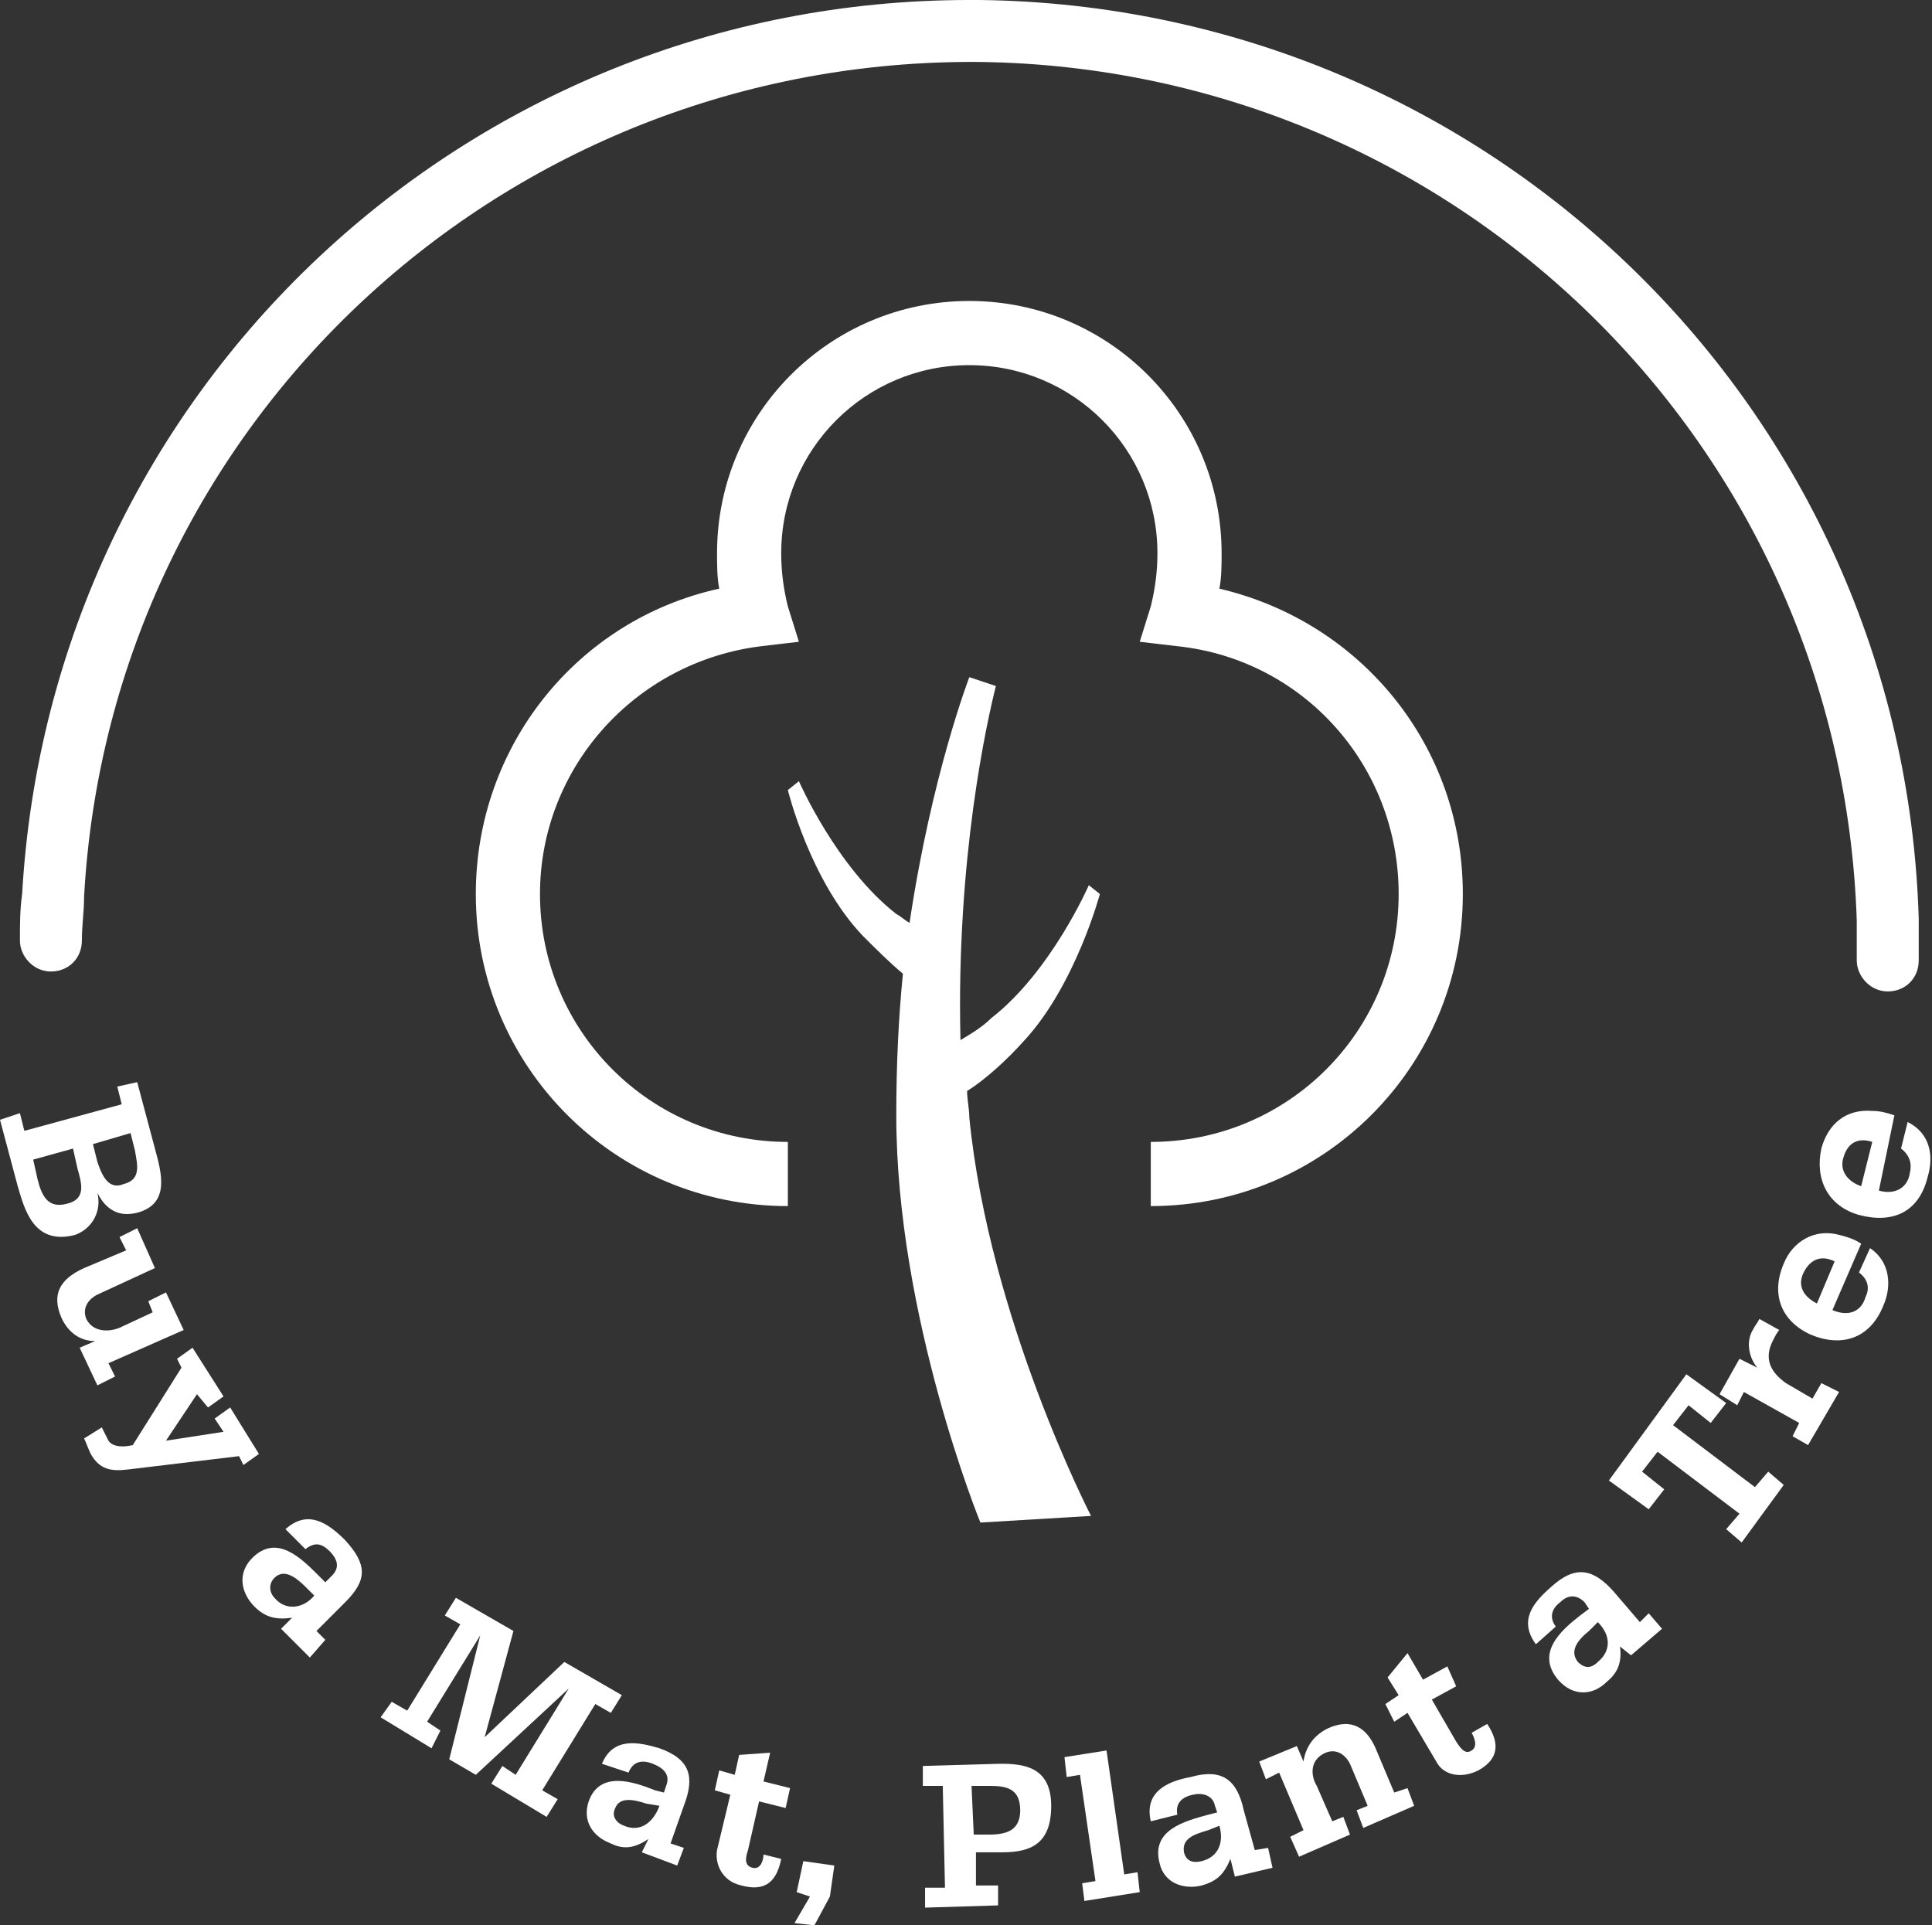
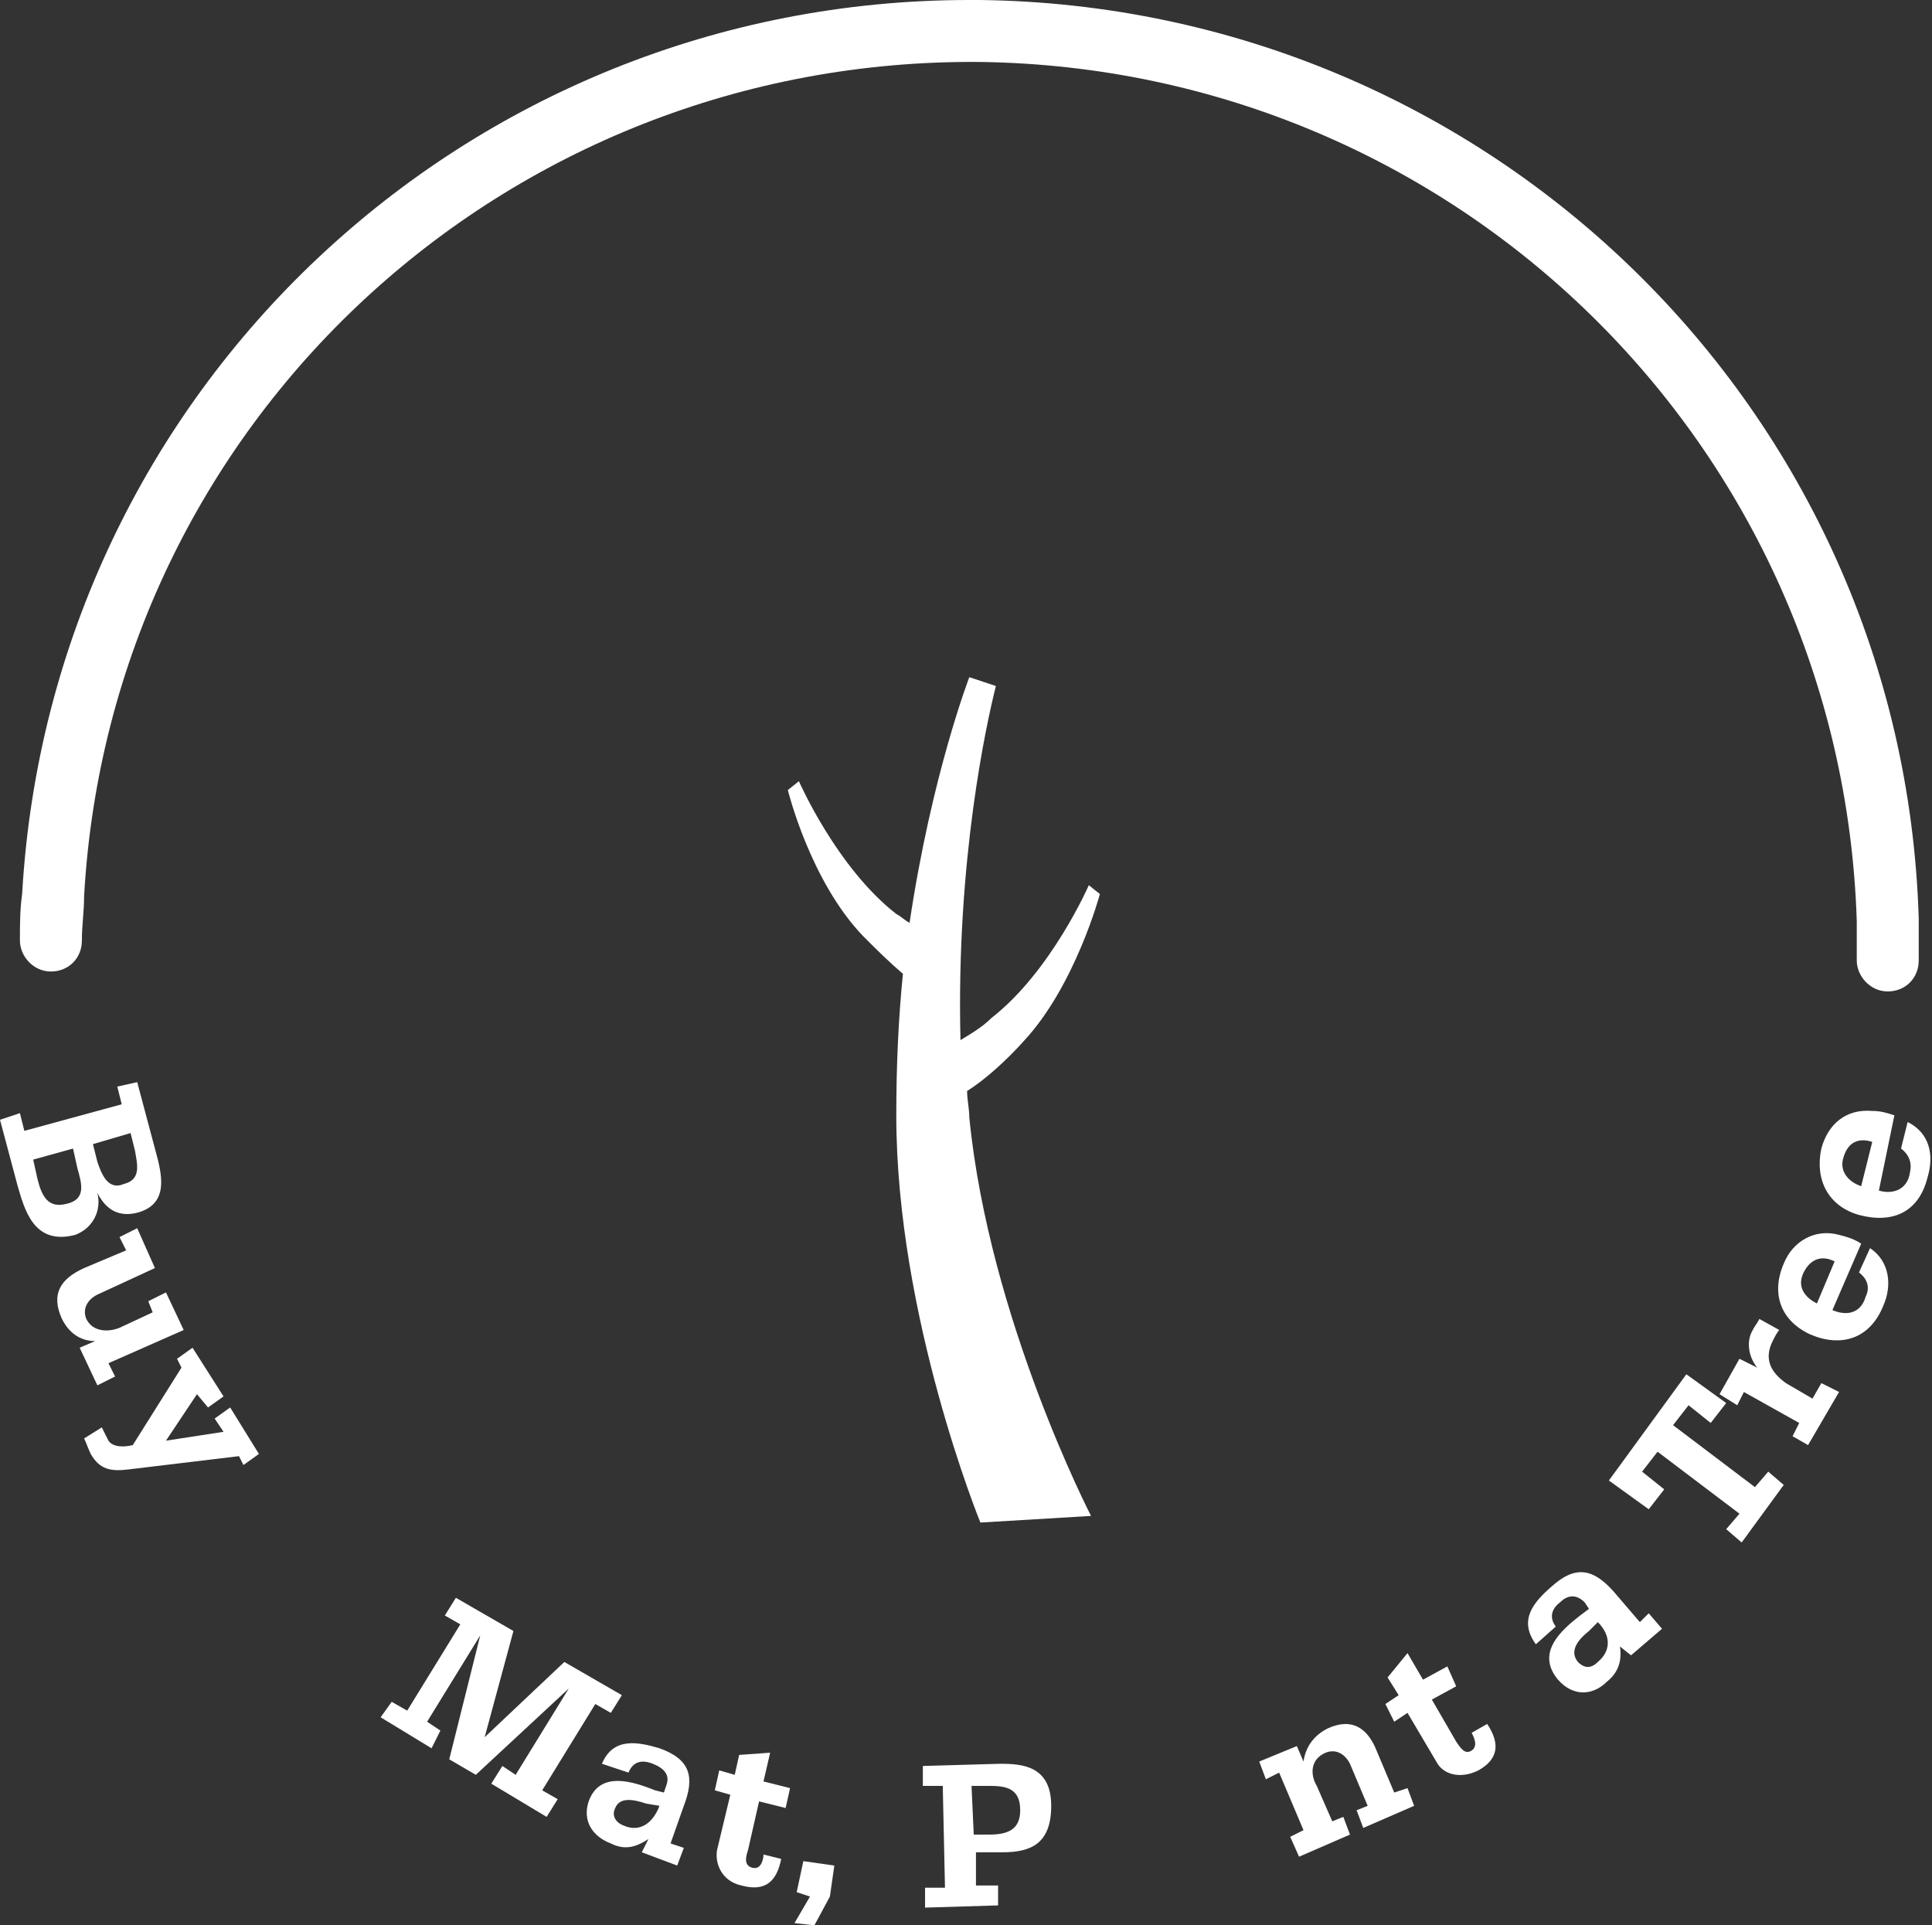
<svg xmlns="http://www.w3.org/2000/svg" version="1.1" id="Layer_1" x="0px" y="0px" viewBox="0 0 87.3 87" style="enable-background:new 0 0 87.3 87;" xml:space="preserve">
  <rect x="0" y="0" width="87.3" height="87" fill="#333333" stroke="none" />
  <g>
-     <path style="fill:#FFFFFF;" d="M55.1,26.6c0.1-0.5,0.1-1.1,0.1-1.6c0-6.3-5.1-11.4-11.4-11.4S32.4,18.7,32.4,25   c0,0.5,0,1.1,0.1,1.6c-6.4,1.4-11,7.1-11,13.8c0,7.8,6.3,14.1,14.1,14.1v-2.9c-6.2,0-11.2-5-11.2-11.2c0-5.7,4.3-10.5,10-11.2   l1.7-0.2l-0.5-1.6c-0.2-0.8-0.3-1.6-0.3-2.4c0-4.7,3.8-8.5,8.5-8.5s8.5,3.8,8.5,8.5c0,0.8-0.1,1.6-0.3,2.4L51.5,29l1.7,0.2   c5.7,0.6,10,5.4,10,11.2c0,6.2-5,11.2-11.2,11.2v2.9c7.8,0,14.1-6.3,14.1-14.1C66.1,33.7,61.5,28.1,55.1,26.6z" />
    <path style="fill:#FFFFFF;" d="M46.3,47c2.3-2.5,3.4-6.6,3.4-6.6l-0.5-0.4c0,0-1.7,3.9-4.4,6c-0.4,0.4-0.9,0.7-1.4,1   C43.2,38.8,44.6,32.6,45,31l-1.2-0.4c0,0-1.7,4.4-2.7,11.1c-0.2-0.1-0.4-0.3-0.6-0.4c-2.7-2.1-4.4-6-4.4-6l-0.5,0.4   c0,0,1,4.1,3.4,6.6c0.6,0.6,1.2,1.2,1.8,1.7c-0.2,2-0.3,4.1-0.3,6.4c0,9.1,3.8,18.4,3.8,18.4l5-0.3c0,0-4.6-8.9-5.5-18   c0-0.4-0.1-0.8-0.1-1.2C44.5,48.8,45.5,47.9,46.3,47z" />
  </g>
  <g>
    <g>
      <path style="fill:#FFFFFF;" d="M85.3,44.8C85.3,44.8,85.3,44.8,85.3,44.8c-0.8,0-1.4-0.7-1.4-1.4c0-0.6,0-1.2,0-1.8    C83.2,20.1,65.8,3.1,44.3,2.8C22.8,2.6,5,19.1,3.8,40.5c0,0.7-0.1,1.3-0.1,2c0,0.8-0.6,1.4-1.4,1.4c0,0,0,0,0,0    c-0.8,0-1.4-0.7-1.4-1.4c0-0.7,0-1.4,0.1-2.1C2.3,17.6,21.1,0,43.8,0c0.2,0,0.3,0,0.5,0c23,0.3,41.7,18.5,42.4,41.5    c0,0.6,0,1.3,0,1.9C86.7,44.2,86.1,44.8,85.3,44.8z" />
    </g>
  </g>
  <g>
    <path style="fill:#FFFFFF;" d="M0.9,50.3l0.2,0.8l4.4-1.2l-0.2-0.8l0.9-0.2l0.8,3c0.3,1.1,0.7,2.5-0.8,2.9   c-0.8,0.2-1.4-0.1-1.8-0.9l0,0c0.2,0.8-0.2,1.6-1,1.9c-1.9,0.5-2.3-1.2-2.6-2.2L0,50.6L0.9,50.3z M1.5,52.4l0.2,0.9   c0.2,0.8,0.5,1.3,1.3,1.1c0.9-0.2,0.7-0.9,0.5-1.6l-0.2-0.9L1.5,52.4z M4.2,51.7l0.2,0.8c0.2,0.6,0.5,1.3,1.2,1   c0.8-0.2,0.6-0.9,0.5-1.5l-0.2-0.8L4.2,51.7z" />
    <path style="fill:#FFFFFF;" d="M4.9,61.6l0.3,0.6l-0.8,0.4l-0.8-1.7l0.7-0.3l0,0c-0.7,0-1.2-0.4-1.5-1c-0.5-1.1-0.1-1.8,1-2.3   l1.9-0.8l-0.3-0.6l0.8-0.4L7,57.3l-2.6,1.2c-0.4,0.2-0.7,0.6-0.5,1.1c0.3,0.6,1,0.6,1.5,0.4l1.5-0.7l-0.2-0.5l0.8-0.4l0.8,1.7   L4.9,61.6z" />
    <path style="fill:#FFFFFF;" d="M11,66.2l-0.2-0.4l-5,0.6c-0.8,0.1-1.3,0-1.7-0.7C4,65.5,3.9,65.2,3.8,65l0.8-0.5   c0.1,0.2,0.2,0.4,0.3,0.6c0.2,0.3,0.7,0.3,1.1,0.2l2.2-3.5l-0.2-0.4l0.7-0.5l1.4,2.2l-0.7,0.5L8.9,63l-1.4,2.1l2.6-0.4l-0.4-0.6   l0.7-0.5l1.3,2.1L11,66.2z" />
-     <path style="fill:#FFFFFF;" d="M13.2,73.1L13.2,73.1c-0.7,0.1-1.2,0-1.7-0.5c-0.6-0.6-0.8-1.5-0.1-2.2c1.1-1.1,2.2,0,3,0.8l0.3,0.3   l0.3-0.3c0.4-0.4,0.2-0.8-0.1-1.1c-0.4-0.4-0.7-0.4-1.1-0.1l-0.9-0.9c1-0.9,1.9-0.3,2.7,0.5c1,1.1,1,1.8,0,2.8l-1.3,1.3l0.4,0.4   L14,74.9l-1.3-1.3L13.2,73.1z M13.8,71.7c-0.5-0.5-1-0.8-1.4-0.4c-0.3,0.3-0.2,0.7,0,0.9c0.5,0.6,1.3,0.5,1.8-0.1L13.8,71.7z" />
    <path style="fill:#FFFFFF;" d="M17.7,76.9l0.7,0.4l2.4-3.9l-0.7-0.4l0.5-0.8l2.6,1.5l-1.3,4.8l0,0l3.6-3.4l2.6,1.5l-0.5,0.8   L26.9,77l-2.4,3.9l0.7,0.4l-0.5,0.8l-2.5-1.5l0.5-0.8l0.6,0.4l2.4-3.9l0,0l-4.2,3.9l-1.2-0.7l1.4-5.6l0,0l-2.4,3.9l0.6,0.4L19.5,79   l-2.3-1.4L17.7,76.9z" />
    <path style="fill:#FFFFFF;" d="M29.3,83.1L29.3,83.1c-0.6,0.4-1.1,0.5-1.7,0.2c-0.8-0.3-1.3-1-1-1.9c0.5-1.4,2-0.9,3-0.5L30,81   l0.1-0.3c0.2-0.5-0.1-0.8-0.6-1c-0.5-0.2-0.9-0.1-1.1,0.4l-1.2-0.4c0.5-1.2,1.6-1,2.6-0.7c1.4,0.5,1.6,1.3,1.1,2.6l-0.6,1.7   l0.6,0.2l-0.3,0.8L29,83.7L29.3,83.1z M29.2,81.5c-0.6-0.2-1.2-0.3-1.4,0.2c-0.2,0.4,0.1,0.7,0.4,0.8c0.7,0.3,1.3-0.1,1.6-0.9   L29.2,81.5z" />
    <path style="fill:#FFFFFF;" d="M35.5,81.7l-1.2-0.3l-0.5,2.2c-0.1,0.3-0.2,0.7,0.2,0.8c0.4,0.1,0.5-0.4,0.5-0.6l0.8,0.2   c-0.2,1-0.7,1.5-1.8,1.2c-0.9-0.2-1.2-1-1.1-1.6l0.6-2.5l-0.7-0.2l0.2-0.9l0.7,0.2l0.2-0.9l1.4-0.1l-0.3,1.3l1.2,0.3L35.5,81.7z" />
    <path style="fill:#FFFFFF;" d="M36.3,84.1l1.4,0.2l-0.2,1.4L36.8,87l-0.9-0.1l0.7-1.2L36,85.5L36.3,84.1z" />
    <path style="fill:#FFFFFF;" d="M41.8,85.3l0.9,0l-0.1-4.6l-0.9,0l0-0.9l3.5-0.1c1,0,2.3,0.1,2.3,1.9c0,1.7-0.9,2.1-2.2,2.1l-1.2,0   l0,1.5l1,0l0,0.9l-3.3,0.1L41.8,85.3z M44,82.9l0.7,0c0.8,0,1.4-0.2,1.4-1.1c0-1.1-0.8-1.1-1.5-1.1l-0.7,0L44,82.9z" />
-     <path style="fill:#FFFFFF;" d="M48.9,85.1l0.6-0.1l-0.7-4.8l-0.6,0.1l-0.1-0.9l1.9-0.3l0.8,5.6l0.6-0.1l0.1,0.9L49,85.9L48.9,85.1z   " />
-     <path style="fill:#FFFFFF;" d="M55.6,84L55.6,84c-0.3,0.7-0.6,1-1.3,1.2c-0.8,0.2-1.7-0.1-1.9-1c-0.4-1.5,1.1-1.9,2.2-2.2l0.4-0.1   l-0.1-0.3c-0.1-0.5-0.6-0.6-1-0.5c-0.5,0.1-0.8,0.4-0.7,0.9L52,82.3c-0.3-1.3,0.7-1.8,1.8-2c1.4-0.4,2.1,0.1,2.4,1.5l0.5,1.8   l0.6-0.1l0.2,0.9l-1.7,0.4L55.6,84z M54.6,82.7c-0.7,0.2-1.2,0.4-1.1,1c0.1,0.4,0.4,0.5,0.8,0.4c0.8-0.2,1-0.9,0.8-1.6L54.6,82.7z" />
    <path style="fill:#FFFFFF;" d="M58.3,83l0.6-0.3l-1.1-2.6l-0.6,0.3l-0.3-0.8l1.7-0.7l0.3,0.7l0,0c0.1-0.7,0.5-1.2,1.1-1.5   c1.1-0.5,1.8,0,2.2,1L63,81l0.6-0.2l0.3,0.8l-2.3,1l-0.3-0.8l0.5-0.2L61,79.7c-0.2-0.4-0.6-0.7-1.1-0.5c-0.7,0.3-0.7,1-0.4,1.5   l0.7,1.6l0.5-0.2l0.3,0.8l-2.3,1L58.3,83z" />
    <path style="fill:#FFFFFF;" d="M65.8,76.2l-1.1,0.6l1.1,1.9c0.2,0.3,0.4,0.6,0.7,0.4c0.3-0.2,0.1-0.6,0-0.8l0.7-0.4   c0.6,0.9,0.5,1.6-0.4,2.1c-0.8,0.4-1.6,0.2-1.9-0.4l-1.3-2.2L63,77.8l-0.4-0.8l0.6-0.4l-0.5-0.8l0.9-1.1l0.7,1.2l1.1-0.6L65.8,76.2   z" />
    <path style="fill:#FFFFFF;" d="M73.2,74.4L73.2,74.4c0.1,0.7-0.1,1.2-0.6,1.6c-0.6,0.6-1.5,0.7-2.2-0.1c-1-1.2,0.1-2.2,1-2.9   l0.4-0.3l-0.2-0.3c-0.4-0.4-0.8-0.3-1.1,0c-0.4,0.3-0.5,0.7-0.2,1.1l-0.9,0.8c-0.8-1.1-0.1-1.9,0.7-2.6c1.1-1,1.9-0.8,2.8,0.2   l1.2,1.4l0.4-0.4l0.6,0.7l-1.4,1.2L73.2,74.4z M71.8,73.7c-0.5,0.4-0.9,0.9-0.5,1.4c0.3,0.3,0.6,0.3,0.9,0c0.6-0.5,0.6-1.2,0-1.8   L71.8,73.7z" />
    <path style="fill:#FFFFFF;" d="M76.2,62.1l1.8,1.3l-0.7,0.9l-1-0.8l-0.7,0.9l3.7,2.8l0.6-0.7l0.7,0.6l-1.9,2.6l-0.7-0.6l0.6-0.7   l-3.7-2.8l-0.7,0.9l1,0.8l-0.7,0.9l-1.8-1.3L76.2,62.1z" />
    <path style="fill:#FFFFFF;" d="M81,64.9l0.3-0.6l-2.5-1.4l-0.3,0.6L77.7,63l0.9-1.6l0.8,0.4l0,0c-0.4-0.5-0.5-1.2-0.2-1.7   c0.1-0.2,0.2-0.3,0.3-0.5l0.9,0.5c-0.1,0.1-0.2,0.3-0.3,0.5c-0.4,0.8-0.1,1.4,0.6,1.9l1.2,0.7l0.4-0.7l0.8,0.4l-1.4,2.4L81,64.9z" />
    <path style="fill:#FFFFFF;" d="M82.8,59.2c0.7,0.3,1.3,0.1,1.5-0.6c0.2-0.4,0.1-0.8-0.3-1.1l0.5-1.1c0.9,0.6,1,1.7,0.6,2.6   c-0.6,1.5-1.9,1.9-3.3,1.3c-1.3-0.6-1.8-1.8-1.2-3.2c0.4-1,1.4-1.6,2.5-1.3c0.4,0.1,0.7,0.2,1,0.4L82.8,59.2z M82.9,57   c-0.6-0.3-1.1-0.1-1.4,0.5c-0.3,0.6,0,1.1,0.6,1.4L82.9,57z" />
    <path style="fill:#FFFFFF;" d="M84.9,53.8c0.7,0.2,1.3-0.1,1.4-0.8c0.1-0.4,0-0.8-0.4-1.1l0.3-1.2c1,0.5,1.2,1.5,0.9,2.5   c-0.4,1.6-1.6,2.1-3.1,1.7c-1.4-0.4-2-1.6-1.7-3c0.3-1.1,1.1-1.8,2.3-1.7c0.4,0,0.7,0.1,1,0.2L84.9,53.8z M84.6,51.6   c-0.6-0.2-1.1,0-1.3,0.7c-0.2,0.6,0.2,1.1,0.8,1.3L84.6,51.6z" />
  </g>
</svg>